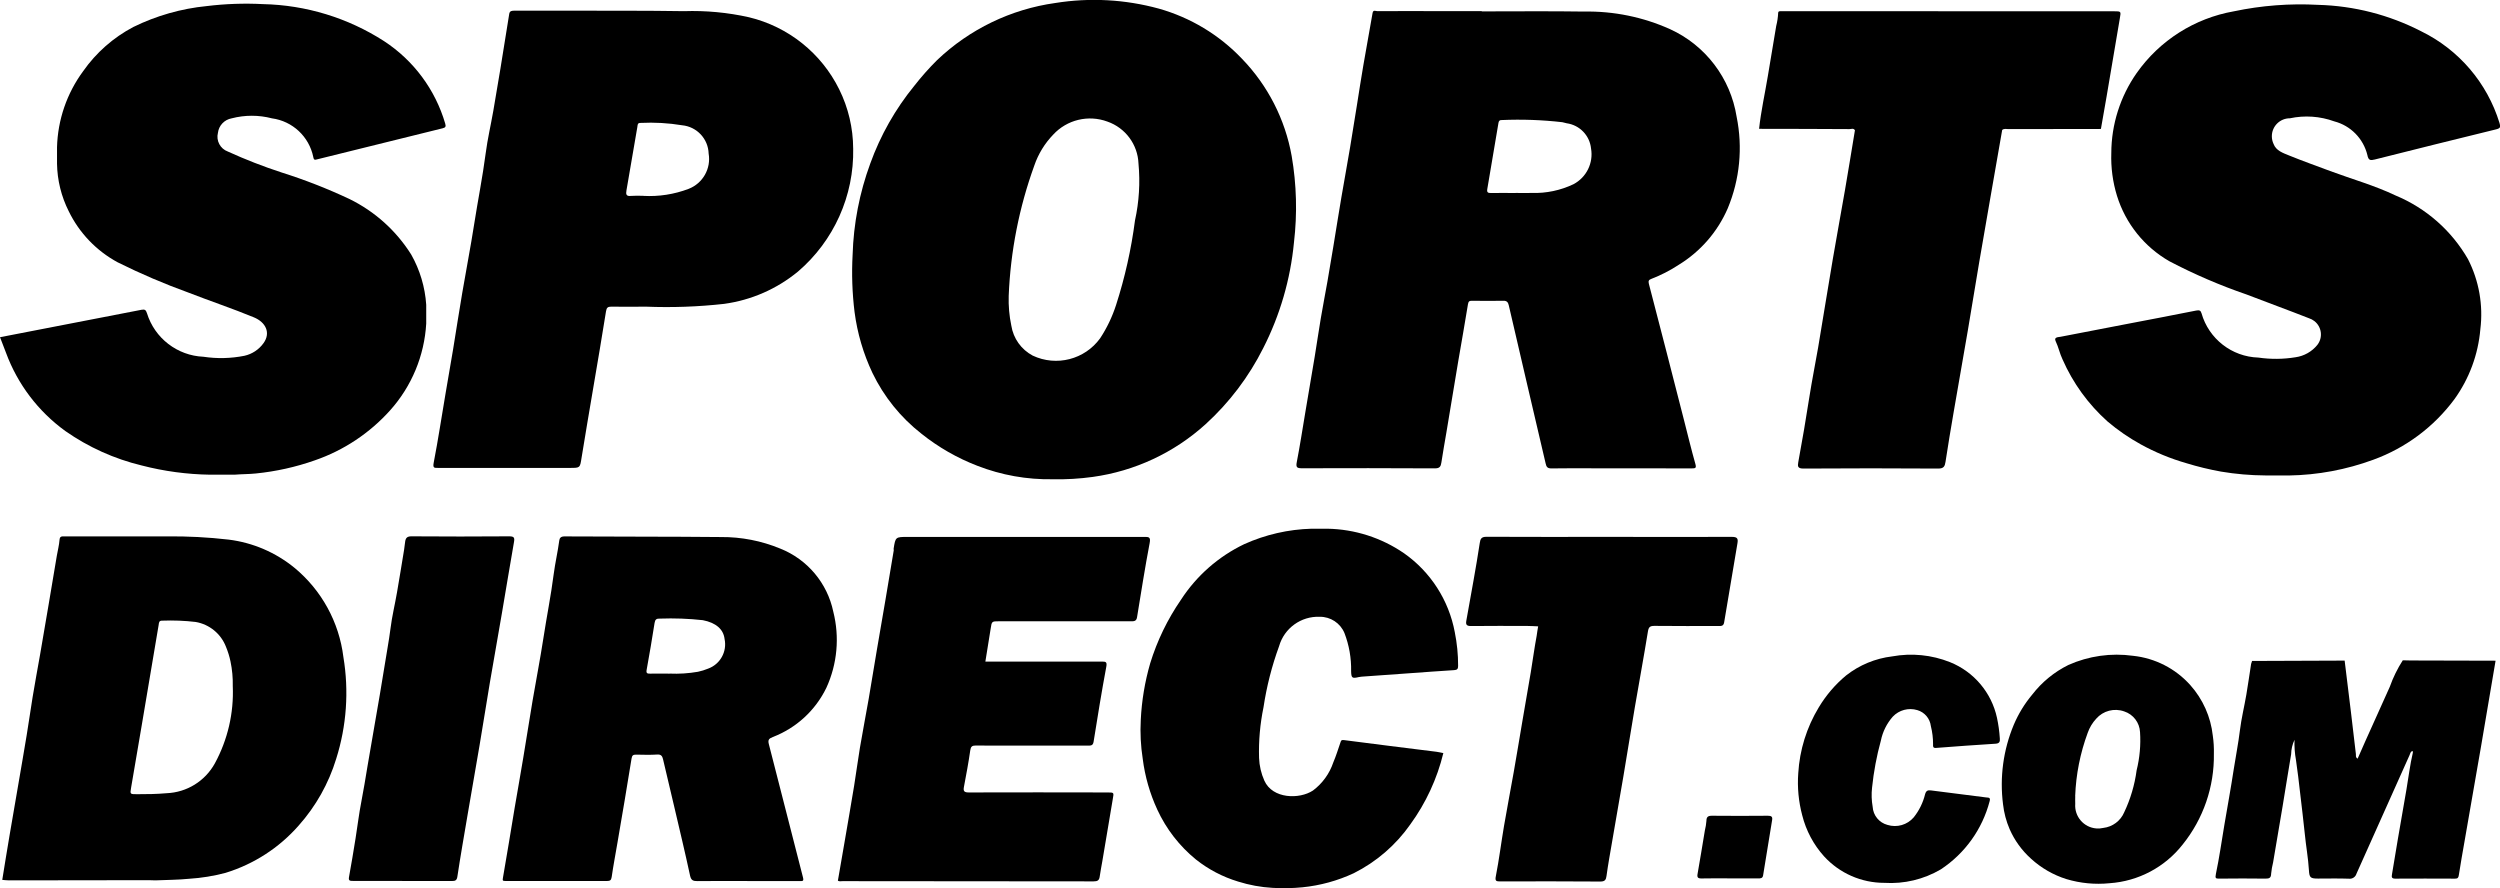
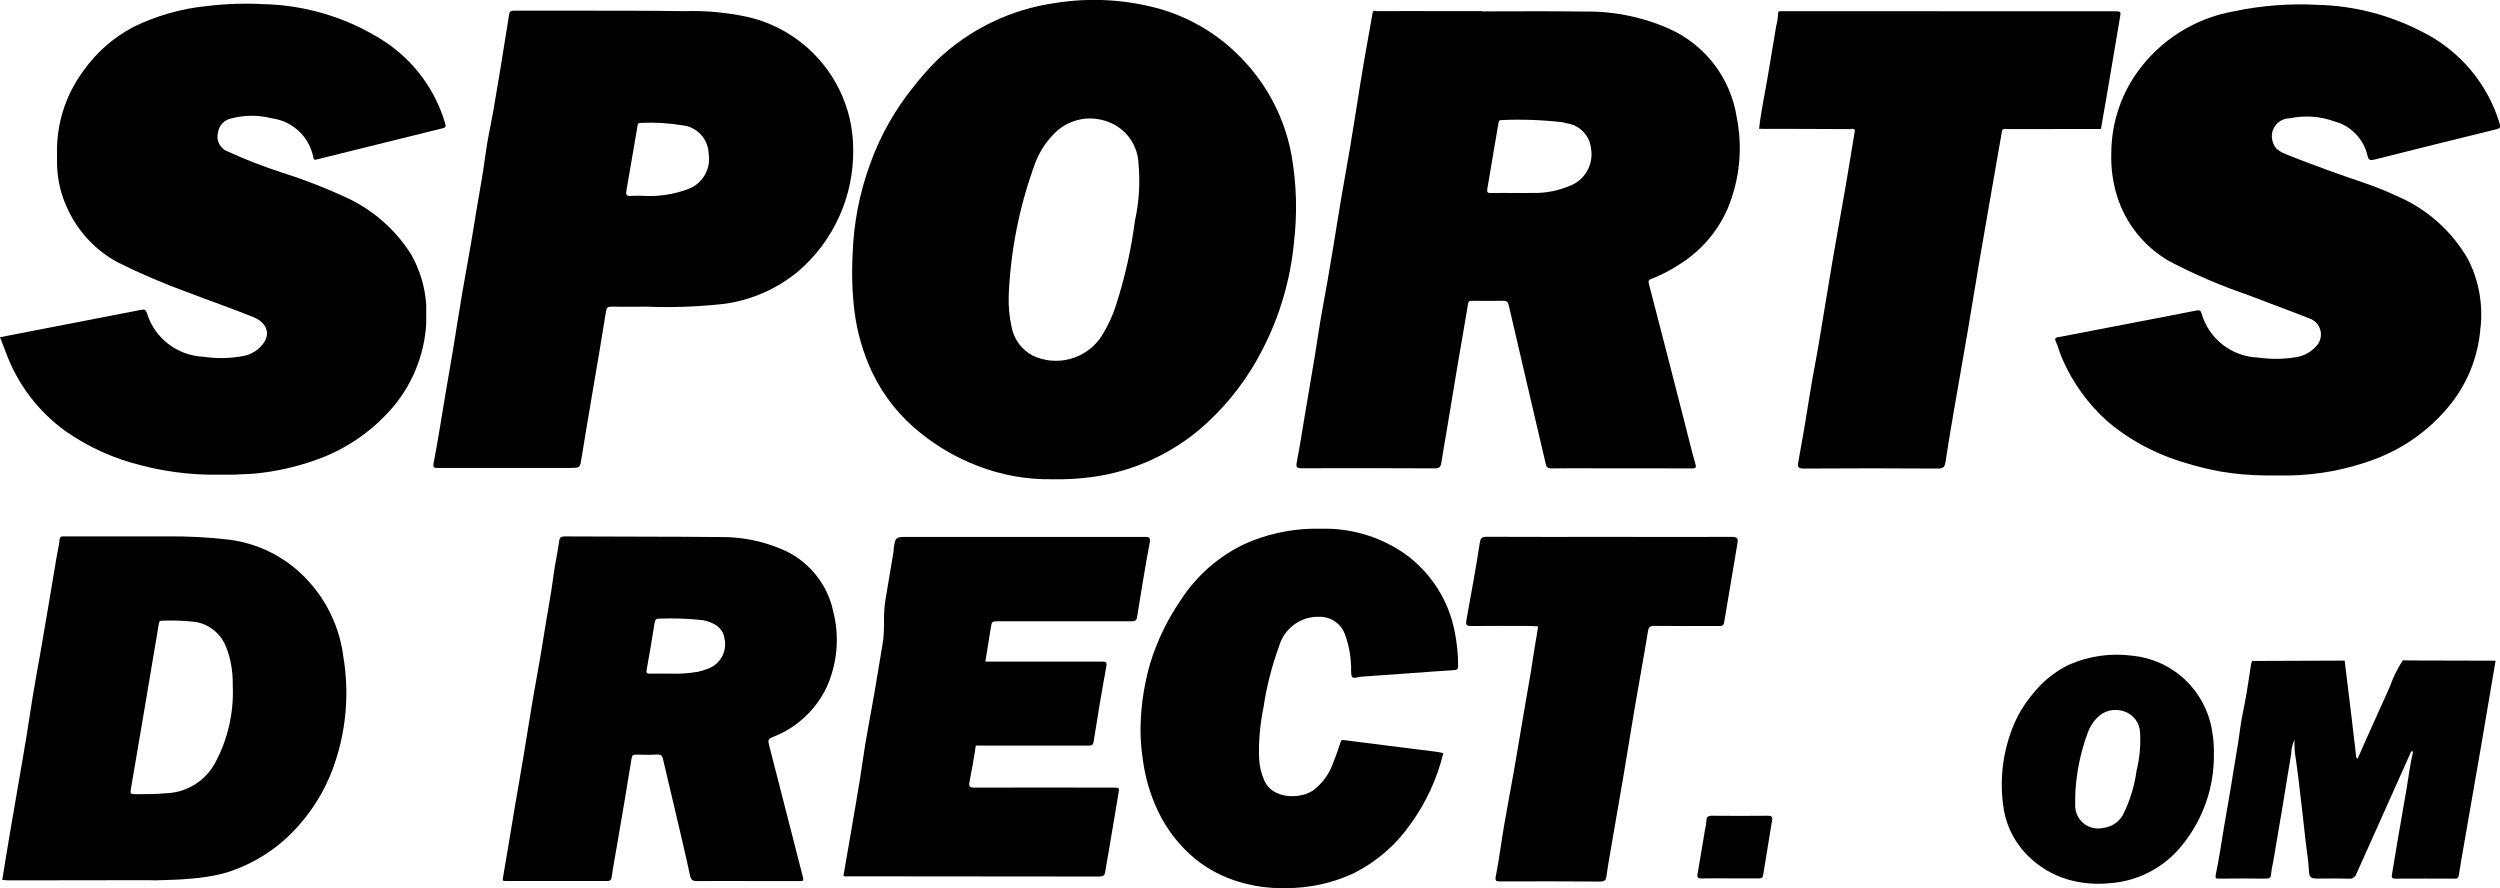
<svg xmlns="http://www.w3.org/2000/svg" version="1.1" id="Layer_1" x="0px" y="0px" viewBox="0 0 169.081 60.07" style="enable-background:new 0 0 169.081 60.07;" xml:space="preserve">
  <g id="Group_466" transform="translate(0 45.139)">
    <g>
      <g>
        <g id="Group_465" transform="translate(0 -45.139)">
          <g id="Group_449" transform="translate(87.683 0.727)">
            <path id="Path_510" d="M12.531,0.044c2.306,0,4.613-0.024,6.917,0.011c2.004-0.037,3.992,0.369,5.821,1.191       c2.398,1.095,4.087,3.319,4.5,5.922c0.424,2.079,0.215,4.236-0.6,6.195c-0.686,1.586-1.845,2.921-3.319,3.822       c-0.583,0.383-1.205,0.702-1.856,0.953c-0.156,0.057-0.212,0.128-0.16,0.33c0.8,3.073,1.593,6.148,2.378,9.225       c0.253,0.987,0.49,1.979,0.768,2.958c0.081,0.286-0.005,0.3-0.242,0.3c-2.168-0.007-4.335-0.008-6.5-0.005       c-1,0-1.991-0.013-2.986,0.007c-0.277,0.005-0.351-0.106-0.4-0.338c-0.409-1.773-0.83-3.541-1.242-5.313       c-0.423-1.79-0.839-3.58-1.248-5.369c-0.044-0.19-0.112-0.325-0.363-0.318c-0.705,0.016-1.412,0.008-2.117,0       c-0.174,0-0.249,0.025-0.282,0.23c-0.208,1.3-0.444,2.591-0.663,3.887c-0.269,1.59-0.53,3.182-0.794,4.774       c-0.113,0.681-0.241,1.361-0.341,2.044c-0.04,0.269-0.11,0.4-0.435,0.4c-3-0.016-6-0.018-9-0.007       c-0.338,0-0.413-0.069-0.345-0.417c0.218-1.122,0.389-2.252,0.579-3.379c0.212-1.255,0.429-2.51,0.636-3.767       c0.142-0.857,0.263-1.719,0.409-2.576c0.14-0.828,0.3-1.653,0.447-2.479c0.139-0.789,0.272-1.58,0.4-2.371       c0.184-1.113,0.357-2.226,0.546-3.338s0.4-2.249,0.588-3.375c0.161-0.958,0.311-1.918,0.466-2.876       c0.142-0.89,0.277-1.783,0.43-2.672c0.2-1.179,0.423-2.355,0.624-3.535c0.041-0.244,0.209-0.13,0.314-0.132       c1.512-0.008,3.025,0,4.537,0h2.533C12.531,0.026,12.531,0.044,12.531,0.044z M14.824,12.323c0.365,0,0.731,0.008,1.1,0       c0.97,0.029,1.932-0.173,2.808-0.59c0.881-0.461,1.362-1.439,1.191-2.418c-0.091-0.879-0.77-1.582-1.645-1.704       c-0.1-0.027-0.194-0.052-0.293-0.072c-1.363-0.157-2.736-0.206-4.107-0.146c-0.142-0.005-0.193,0.06-0.216,0.193       c-0.247,1.492-0.499,2.983-0.756,4.474c-0.039,0.224,0.043,0.273,0.254,0.267c0.554-0.012,1.107,0,1.662,0" />
          </g>
          <g id="Group_450" transform="translate(57.638 0)">
            <path id="Path_511" d="M13.569,32.413c-1.746,0.032-3.482-0.278-5.109-0.912c-1.364-0.525-2.64-1.257-3.781-2.17       c-1.405-1.098-2.538-2.504-3.312-4.11c-0.615-1.3-1.023-2.689-1.209-4.115C0,19.822-0.044,18.527,0.026,17.236       c0.063-2.109,0.466-4.194,1.194-6.175c0.688-1.907,1.694-3.684,2.976-5.255C4.674,5.194,5.19,4.612,5.741,4.064       c2.195-2.091,4.991-3.441,7.993-3.861c2.334-0.375,4.72-0.245,7,0.379c2.142,0.604,4.082,1.772,5.617,3.383       c1.756,1.812,2.93,4.107,3.371,6.591c0.332,1.93,0.384,3.897,0.154,5.842c-0.238,2.492-0.943,4.917-2.08,7.148       c-0.971,1.936-2.29,3.678-3.89,5.138c-2.129,1.933-4.792,3.178-7.641,3.572c-0.895,0.123-1.797,0.176-2.7,0.158 M10.583,20.011       c-0.021,0.675,0.038,1.351,0.177,2.012c0.136,0.866,0.672,1.617,1.446,2.027c1.604,0.757,3.52,0.265,4.561-1.171       c0.457-0.696,0.819-1.451,1.075-2.244c0.601-1.865,1.03-3.782,1.282-5.725c0.278-1.262,0.357-2.56,0.237-3.847       c-0.049-1.288-0.883-2.415-2.1-2.839c-1.289-0.478-2.738-0.13-3.669,0.882c-0.573,0.594-1.009,1.306-1.276,2.087       C11.289,14.026,10.704,17,10.583,20.011" />
          </g>
          <g id="Group_451" transform="translate(138.996 0.299)">
            <path id="Path_512" d="M14.215,31.856c-1.005-0.006-2.009-0.093-3-0.26c-0.788-0.142-1.567-0.331-2.333-0.566       c-1.078-0.309-2.118-0.738-3.1-1.28c-0.792-0.437-1.539-0.951-2.23-1.535c-1.308-1.167-2.35-2.603-3.054-4.209       c-0.19-0.394-0.271-0.828-0.463-1.226c-0.134-0.279,0.156-0.273,0.318-0.3c1.452-0.285,2.905-0.562,4.358-0.841       c1.612-0.31,3.225-0.613,4.833-0.936c0.208-0.041,0.3,0,0.353,0.182c0.492,1.732,2.049,2.945,3.849,3       c0.834,0.121,1.682,0.114,2.514-0.023c0.577-0.082,1.101-0.378,1.469-0.83c0.392-0.499,0.305-1.221-0.194-1.613       c-0.109-0.086-0.233-0.151-0.365-0.193c-1.4-0.55-2.82-1.066-4.227-1.609c-1.794-0.616-3.539-1.367-5.219-2.248       c-1.697-0.973-2.963-2.553-3.542-4.422c-0.288-0.935-0.418-1.912-0.385-2.89c0.004-1.94,0.604-3.831,1.718-5.419       c1.552-2.203,3.913-3.702,6.567-4.171c1.873-0.395,3.789-0.542,5.7-0.438c2.428,0.064,4.81,0.675,6.969,1.786       c2.549,1.244,4.467,3.489,5.3,6.2c0.08,0.265,0.075,0.359-0.224,0.433c-2.74,0.671-5.477,1.351-8.212,2.041       c-0.293,0.073-0.429,0.067-0.5-0.306c-0.272-1.112-1.131-1.985-2.238-2.274c-0.961-0.349-2-0.421-3-0.208       c-0.672-0.003-1.219,0.538-1.222,1.21c-0.001,0.182,0.039,0.363,0.117,0.527c0.172,0.458,0.64,0.61,1.045,0.776       c0.918,0.374,1.852,0.705,2.781,1.053c1.476,0.55,3,0.974,4.424,1.654c2.063,0.857,3.786,2.372,4.9,4.309       c0.745,1.461,1.035,3.111,0.834,4.738c-0.145,1.703-0.749,3.335-1.746,4.723c-1.387,1.875-3.295,3.301-5.486,4.1       c-1.832,0.675-3.764,1.037-5.716,1.068h-1.593" />
          </g>
          <g id="Group_452" transform="translate(0.001 0.25)">
            <path id="Path_513" d="M14.221,31.855c-1.567-0.022-3.125-0.232-4.642-0.625c-1.849-0.446-3.598-1.235-5.157-2.325       c-1.834-1.326-3.231-3.167-4.015-5.29C0.273,23.268,0.14,22.915,0,22.556c3.207-0.619,6.392-1.233,9.574-1.856       c0.229-0.045,0.294,0.024,0.363,0.229c0.521,1.693,2.052,2.874,3.822,2.949c0.921,0.139,1.859,0.117,2.772-0.066       c0.521-0.116,0.982-0.421,1.292-0.856c0.5-0.693,0.154-1.409-0.652-1.743c-1.456-0.6-2.956-1.1-4.426-1.673       c-1.633-0.59-3.231-1.274-4.786-2.048c-1.438-0.777-2.596-1.985-3.311-3.455c-0.503-0.998-0.774-2.097-0.792-3.214       c0-0.374,0-0.748,0-1.121c0.05-1.851,0.666-3.643,1.765-5.134c0.879-1.255,2.044-2.281,3.4-2.994       c1.557-0.764,3.239-1.243,4.965-1.413c1.26-0.154,2.532-0.198,3.8-0.132c2.906,0.062,5.739,0.927,8.183,2.5       c2.001,1.305,3.47,3.283,4.14,5.576c0.061,0.2,0.024,0.274-0.174,0.322c-2.823,0.695-5.645,1.393-8.466,2.095       c-0.164,0.041-0.241,0.081-0.283-0.156c-0.281-1.377-1.402-2.425-2.795-2.612c-0.893-0.233-1.832-0.233-2.725,0       c-0.492,0.088-0.868,0.486-0.928,0.982c-0.133,0.53,0.156,1.075,0.669,1.262c1.185,0.54,2.4,1.013,3.638,1.417       c1.572,0.496,3.109,1.097,4.6,1.8c1.709,0.839,3.15,2.137,4.164,3.748c0.591,1.042,0.938,2.205,1.017,3.4v1.271       c-0.125,2.174-0.984,4.241-2.437,5.863c-1.384,1.545-3.139,2.712-5.1,3.388c-1.29,0.454-2.63,0.752-3.991,0.888       c-0.472,0.049-0.945,0.04-1.415,0.08h-1.662" />
          </g>
          <g id="Group_453" transform="translate(29.313 0.725)">
            <path id="Path_514" d="M28.39,9.318c0.064,3.193-1.306,6.247-3.733,8.323c-1.431,1.179-3.162,1.936-5,2.186       c-1.754,0.196-3.521,0.259-5.285,0.188c-0.781,0.012-1.562,0.007-2.344,0c-0.229,0-0.314,0.061-0.354,0.309       c-0.274,1.738-0.575,3.473-0.868,5.209c-0.263,1.568-0.536,3.133-0.786,4.7c-0.109,0.685-0.088,0.688-0.779,0.688       c-2.974,0-5.948,0-8.922,0c-0.267,0-0.366,0.013-0.3-0.35c0.3-1.549,0.534-3.113,0.8-4.67c0.166-1,0.346-1.988,0.51-2.984       c0.212-1.276,0.4-2.556,0.621-3.831c0.263-1.554,0.566-3.1,0.808-4.659c0.25-1.6,0.568-3.181,0.777-4.783       C3.66,8.682,3.882,7.732,4.05,6.775c0.168-0.957,0.326-1.91,0.483-2.865c0.2-1.232,0.394-2.466,0.595-3.7       c0.035-0.212,0.2-0.213,0.371-0.213c1.235,0.005,2.47,0,3.7,0c2.583,0.007,5.166-0.008,7.748,0.033       c1.478-0.05,2.957,0.089,4.4,0.413c2.657,0.641,4.892,2.429,6.1,4.88c0.615,1.244,0.937,2.612,0.942,4 M14.197,12.523       c1.044,0.058,2.089-0.104,3.066-0.476c0.96-0.374,1.525-1.371,1.351-2.387c-0.031-0.996-0.797-1.815-1.789-1.912       c-0.931-0.154-1.875-0.207-2.817-0.16c-0.215-0.005-0.192,0.141-0.215,0.273c-0.244,1.429-0.486,2.857-0.736,4.285       c-0.045,0.261-0.031,0.419,0.311,0.379c0.276-0.017,0.553-0.019,0.829-0.005" />
          </g>
          <g id="Group_454" transform="translate(118.971 0.756)">
            <path id="Path_515" d="M0,7.957c0.128-1.19,0.391-2.358,0.587-3.537c0.19-1.138,0.383-2.274,0.57-3.413       c0.075-0.293,0.12-0.592,0.134-0.894c0-0.1,0.077-0.11,0.156-0.112s0.176,0,0.263,0L24,0.007c0.49,0,0.482,0,0.4,0.47       c-0.3,1.77-0.6,3.541-0.9,5.313c-0.124,0.725-0.254,1.451-0.381,2.176c-2.081,0-4.162,0.003-6.243,0.009       c-0.145,0-0.3-0.053-0.434,0.059c-0.267,1.537-0.535,3.075-0.805,4.614c-0.249,1.431-0.5,2.861-0.743,4.293       c-0.263,1.55-0.512,3.1-0.776,4.655c-0.315,1.847-0.645,3.692-0.961,5.537c-0.192,1.114-0.377,2.229-0.548,3.346       c-0.047,0.3-0.116,0.458-0.5,0.455c-3.035-0.021-6.071-0.021-9.108,0c-0.391,0-0.4-0.153-0.351-0.427       c0.271-1.467,0.522-2.938,0.751-4.413c0.174-1.118,0.4-2.226,0.592-3.342c0.337-2,0.655-3.994,0.994-5.989       c0.263-1.553,0.554-3.1,0.821-4.655c0.233-1.351,0.451-2.7,0.675-4.056c-0.1-0.157-0.25-0.076-0.374-0.076       C4.082,7.962,2.041,7.961,0,7.957" />
          </g>
          <g id="Group_455" transform="translate(0.153 36.276)">
            <path id="Path_516" d="M0,23.232c0.165-1.017,0.326-2.034,0.5-3.049c0.19-1.138,0.39-2.274,0.586-3.412       c0.19-1.111,0.385-2.222,0.567-3.335c0.141-0.854,0.261-1.713,0.4-2.567c0.158-0.949,0.331-1.9,0.5-2.845       c0.195-1.133,0.389-2.269,0.582-3.408c0.186-1.1,0.369-2.2,0.554-3.3C3.75,0.957,3.845,0.6,3.873,0.238       c0.019-0.267,0.172-0.237,0.345-0.237c2.306,0,4.613,0,6.919,0c1.394-0.015,2.788,0.058,4.173,0.218       c1.638,0.204,3.185,0.867,4.461,1.914c1.829,1.514,3.01,3.671,3.3,6.028c0.383,2.3,0.216,4.657-0.486,6.88       c-0.51,1.671-1.376,3.212-2.538,4.516c-1.32,1.505-3.033,2.613-4.947,3.2c-0.804,0.214-1.628,0.348-2.458,0.4       c-0.76,0.076-1.521,0.075-2.282,0.108c-0.15,0-0.3-0.013-0.451-0.013l-9.462,0.013C0.298,23.265,0.147,23.244,0,23.232        M15.59,10.122c0.012-0.557-0.039-1.113-0.153-1.658c-0.07-0.34-0.173-0.672-0.306-0.993c-0.34-0.884-1.12-1.523-2.053-1.682       c-0.75-0.088-1.506-0.117-2.26-0.088c-0.226-0.008-0.218,0.142-0.242,0.293c-0.378,2.249-0.757,4.497-1.137,6.746       c-0.241,1.417-0.482,2.834-0.725,4.251c-0.077,0.447-0.079,0.447,0.4,0.447c0.667,0,1.331-0.007,2-0.067       c1.368-0.054,2.607-0.821,3.266-2.021C15.25,13.749,15.668,11.942,15.59,10.122" />
          </g>
          <g id="Group_456" transform="translate(34.003 36.28)">
            <path id="Path_517" d="M16.535,23.306c-1.122,0-2.244-0.011-3.366,0.005c-0.29,0-0.427-0.045-0.5-0.365       c-0.336-1.563-0.71-3.12-1.075-4.68c-0.249-1.067-0.5-2.133-0.755-3.2c-0.047-0.192-0.116-0.333-0.386-0.315       c-0.476,0.032-0.957,0.015-1.436,0.007c-0.2,0-0.27,0.047-0.306,0.262c-0.3,1.9-0.631,3.79-0.952,5.684       c-0.132,0.779-0.281,1.554-0.393,2.334c-0.032,0.22-0.118,0.265-0.31,0.265c-2.294-0.004-4.588-0.004-6.882,0       c-0.186,0-0.194-0.031-0.161-0.22c0.277-1.568,0.526-3.139,0.789-4.71c0.192-1.139,0.4-2.276,0.586-3.413       c0.214-1.276,0.41-2.555,0.625-3.831c0.24-1.411,0.515-2.815,0.732-4.228c0.222-1.453,0.514-2.893,0.7-4.352       c0.1-0.759,0.275-1.51,0.377-2.273c0.021-0.16,0.1-0.278,0.349-0.277c3.528,0.023,7.057,0.008,10.585,0.043       c1.376-0.011,2.74,0.255,4.012,0.781c1.836,0.731,3.184,2.334,3.587,4.269c0.434,1.716,0.27,3.53-0.466,5.14       c-0.74,1.532-2.036,2.724-3.624,3.334c-0.237,0.1-0.351,0.166-0.271,0.475c0.78,3,1.529,6.011,2.309,9.013       c0.072,0.277-0.029,0.254-0.213,0.254c-1.186,0-2.371,0-3.555,0 M11.285,9.277c0.641,0.028,1.282-0.013,1.914-0.123       c0.233-0.049,0.461-0.119,0.681-0.21c0.824-0.294,1.303-1.153,1.121-2.009c-0.075-0.66-0.588-1.1-1.472-1.271       c-0.963-0.106-1.932-0.141-2.9-0.106c-0.234-0.011-0.323,0.057-0.361,0.291c-0.167,1.063-0.346,2.125-0.539,3.185       c-0.04,0.224,0.047,0.25,0.232,0.246c0.44-0.008,0.881,0,1.321,0" />
          </g>
          <g id="Group_457" transform="translate(56.67 36.297)">
-             <path id="Path_518" d="M9.973,8.447h1.17c2.232,0,4.462,0.005,6.693,0c0.285,0,0.378,0.016,0.313,0.363       c-0.314,1.682-0.587,3.371-0.857,5.061c-0.044,0.278-0.206,0.258-0.4,0.258c-1.689,0-3.377,0-5.066,0       c-0.832,0-1.663,0.007-2.5-0.005c-0.249,0-0.338,0.067-0.375,0.327c-0.118,0.829-0.273,1.653-0.429,2.477       c-0.055,0.289,0.025,0.371,0.333,0.37c3.126-0.011,6.252-0.005,9.377,0c0.454,0,0.436,0,0.358,0.447       c-0.242,1.4-0.471,2.795-0.705,4.192c-0.06,0.351-0.13,0.7-0.18,1.054c-0.035,0.252-0.148,0.322-0.411,0.321       c-5.66-0.011-11.319-0.016-16.977-0.015c-0.108,0-0.224,0.033-0.319-0.032c0.15-0.865,0.3-1.722,0.446-2.58       c0.22-1.28,0.443-2.559,0.653-3.841c0.14-0.853,0.248-1.713,0.391-2.566c0.186-1.1,0.4-2.2,0.592-3.3       c0.194-1.125,0.374-2.252,0.564-3.376S3.027,5.381,3.216,4.27s0.375-2.229,0.56-3.344C3.783,0.89,3.763,0.85,3.768,0.816       c0.126-0.8,0.126-0.8,0.967-0.8c5.318,0,10.636,0,15.955,0c0.325,0,0.478-0.016,0.394,0.418       c-0.318,1.667-0.58,3.347-0.854,5.022C20.183,5.738,20,5.722,19.79,5.721c-2.961-0.004-5.923-0.004-8.884,0       c-0.507,0-0.5,0-0.578,0.519C10.22,6.947,10.094,7.675,9.973,8.447" />
+             <path id="Path_518" d="M9.973,8.447h1.17c2.232,0,4.462,0.005,6.693,0c0.285,0,0.378,0.016,0.313,0.363       c-0.314,1.682-0.587,3.371-0.857,5.061c-0.044,0.278-0.206,0.258-0.4,0.258c-1.689,0-3.377,0-5.066,0       c-0.832,0-1.663,0.007-2.5-0.005c-0.118,0.829-0.273,1.653-0.429,2.477       c-0.055,0.289,0.025,0.371,0.333,0.37c3.126-0.011,6.252-0.005,9.377,0c0.454,0,0.436,0,0.358,0.447       c-0.242,1.4-0.471,2.795-0.705,4.192c-0.06,0.351-0.13,0.7-0.18,1.054c-0.035,0.252-0.148,0.322-0.411,0.321       c-5.66-0.011-11.319-0.016-16.977-0.015c-0.108,0-0.224,0.033-0.319-0.032c0.15-0.865,0.3-1.722,0.446-2.58       c0.22-1.28,0.443-2.559,0.653-3.841c0.14-0.853,0.248-1.713,0.391-2.566c0.186-1.1,0.4-2.2,0.592-3.3       c0.194-1.125,0.374-2.252,0.564-3.376S3.027,5.381,3.216,4.27s0.375-2.229,0.56-3.344C3.783,0.89,3.763,0.85,3.768,0.816       c0.126-0.8,0.126-0.8,0.967-0.8c5.318,0,10.636,0,15.955,0c0.325,0,0.478-0.016,0.394,0.418       c-0.318,1.667-0.58,3.347-0.854,5.022C20.183,5.738,20,5.722,19.79,5.721c-2.961-0.004-5.923-0.004-8.884,0       c-0.507,0-0.5,0-0.578,0.519C10.22,6.947,10.094,7.675,9.973,8.447" />
          </g>
          <g id="Group_458" transform="translate(77.131 35.758)">
            <path id="Path_519" d="M12.64,0c1.856,0.032,3.661,0.61,5.19,1.662c1.795,1.262,3.025,3.175,3.429,5.331       c0.152,0.752,0.228,1.518,0.226,2.285c0,0.2-0.057,0.274-0.269,0.287c-1,0.061-2,0.138-3,0.209l-3.264,0.233       c-0.062,0.004-0.124,0.013-0.184,0.027c-0.459,0.108-0.507,0.064-0.519-0.4c0.018-0.88-0.135-1.755-0.451-2.577       c-0.28-0.673-0.942-1.109-1.671-1.1c-1.264-0.051-2.399,0.769-2.749,1.985c-0.49,1.339-0.843,2.725-1.055,4.135       c-0.233,1.127-0.334,2.277-0.3,3.427c0.02,0.529,0.141,1.05,0.357,1.534c0.556,1.244,2.377,1.272,3.288,0.669       c0.641-0.479,1.12-1.142,1.375-1.9c0.185-0.435,0.326-0.889,0.479-1.337c0.043-0.121,0.048-0.2,0.241-0.174       c2.084,0.274,4.169,0.528,6.255,0.79c0.148,0.019,0.293,0.056,0.468,0.089c-0.421,1.735-1.178,3.371-2.228,4.815       c-0.983,1.405-2.3,2.542-3.832,3.31c-1.094,0.51-2.266,0.832-3.467,0.952c-0.67,0.066-1.345,0.079-2.017,0.039       c-0.796-0.044-1.584-0.189-2.344-0.429c-1.033-0.313-1.998-0.818-2.844-1.489c-1.115-0.909-2.007-2.06-2.61-3.366       c-0.505-1.09-0.839-2.252-0.989-3.444c-0.136-0.873-0.18-1.757-0.132-2.639c0.063-1.293,0.276-2.574,0.636-3.818       C1.13,7.573,1.833,6.121,2.744,4.8c1.053-1.622,2.534-2.922,4.278-3.757c1.433-0.646,2.981-1,4.552-1.043L12.64,0" />
          </g>
          <g id="Group_459" transform="translate(99.15 36.3)">
            <path id="Path_520" d="M9.699,0.01c2.759,0,5.519,0.014,8.277,0c0.374,0,0.436,0.113,0.382,0.433       c-0.306,1.783-0.606,3.567-0.9,5.35c-0.041,0.248-0.188,0.248-0.375,0.246c-1.449,0-2.9,0.007-4.346-0.009       c-0.307,0-0.389,0.092-0.436,0.39c-0.275,1.7-0.591,3.4-0.881,5.1c-0.266,1.562-0.512,3.127-0.777,4.69       c-0.314,1.856-0.641,3.71-0.961,5.567c-0.067,0.389-0.126,0.78-0.181,1.171c-0.033,0.244-0.1,0.375-0.415,0.373       c-2.256-0.019-4.511-0.013-6.766-0.008c-0.283,0-0.373-0.024-0.3-0.369c0.218-1.117,0.358-2.248,0.548-3.37       c0.208-1.22,0.444-2.435,0.659-3.654c0.2-1.126,0.382-2.253,0.574-3.379s0.391-2.242,0.578-3.366       c0.137-0.825,0.244-1.654,0.4-2.477c0.039-0.212,0.051-0.427,0.1-0.636C4.641,6.053,4.403,6.035,4.166,6.035       c-1.272,0-2.546-0.013-3.818,0.005c-0.3,0.005-0.375-0.089-0.329-0.35c0.164-0.912,0.33-1.825,0.49-2.737       c0.146-0.838,0.294-1.677,0.419-2.518c0.043-0.29,0.105-0.433,0.462-0.431C4.155,0.02,6.927,0.01,9.699,0.01" />
          </g>
          <g id="Group_460" transform="translate(149.841 44.658)">
            <path id="Path_521" d="M18.941,0.027c-0.329,1.94-0.653,3.882-0.987,5.821c-0.367,2.133-0.738,4.267-1.113,6.4       c-0.132,0.763-0.271,1.525-0.387,2.29c-0.027,0.177-0.083,0.229-0.254,0.229c-1.348-0.005-2.7-0.009-4.044,0       c-0.261,0-0.25-0.118-0.22-0.3c0.137-0.8,0.267-1.6,0.4-2.4c0.19-1.113,0.389-2.224,0.578-3.336       c0.142-0.832,0.24-1.67,0.434-2.494c0.001-0.036-0.004-0.072-0.015-0.106c-0.157,0.04-0.166,0.184-0.213,0.289       c-1.2,2.667-2.395,5.337-3.586,8.011c-0.066,0.229-0.292,0.374-0.528,0.339c-0.692-0.025-1.385-0.008-2.077-0.008       c-0.518,0-0.582-0.068-0.612-0.571c-0.049-0.822-0.2-1.636-0.279-2.454c-0.092-0.93-0.214-1.856-0.318-2.784       C5.636,8.218,5.55,7.481,5.442,6.748c-0.083-0.452-0.116-0.912-0.1-1.371c-0.144,0.306-0.221,0.64-0.228,0.978       c-0.2,1.176-0.383,2.355-0.579,3.533c-0.209,1.26-0.426,2.519-0.64,3.779c-0.063,0.25-0.107,0.504-0.133,0.761       c-0.005,0.285-0.12,0.341-0.386,0.337c-1.033-0.015-2.067-0.011-3.1,0c-0.25,0-0.318,0-0.25-0.319       c0.23-1.093,0.385-2.2,0.57-3.3c0.214-1.267,0.447-2.531,0.64-3.8c0.132-0.864,0.306-1.719,0.411-2.59       c0.1-0.82,0.3-1.628,0.439-2.443c0.117-0.688,0.212-1.38,0.321-2.069c0.016-0.068,0.038-0.135,0.065-0.2L8.733,0.02       c0.144,1.175,0.288,2.35,0.431,3.524c0.112,0.93,0.22,1.86,0.329,2.791C9.505,6.44,9.457,6.564,9.611,6.652       c0.708-1.632,1.46-3.24,2.176-4.862C12.01,1.162,12.305,0.561,12.665,0c0.188,0,0.375,0.012,0.563,0.012L18.941,0.027" />
          </g>
          <g id="Group_461" transform="translate(23.59 36.276)">
-             <path id="Path_522" d="M3.61,23.302c-1.109,0-2.217-0.005-3.326,0c-0.21,0-0.318-0.007-0.269-0.27       c0.161-0.866,0.3-1.737,0.442-2.607c0.134-0.83,0.23-1.667,0.393-2.493c0.154-0.784,0.278-1.573,0.41-2.361       c0.166-0.993,0.343-1.984,0.512-2.977c0.216-1.255,0.439-2.509,0.636-3.765C2.539,7.967,2.71,7.11,2.819,6.241       c0.1-0.82,0.3-1.629,0.44-2.443c0.168-0.965,0.323-1.931,0.482-2.9c0.031-0.19,0.044-0.385,0.076-0.575       c0.04-0.228,0.144-0.327,0.421-0.326c2.205,0.017,4.41,0.017,6.614,0c0.323,0,0.373,0.089,0.321,0.383       c-0.279,1.589-0.538,3.181-0.81,4.77S9.81,8.303,9.543,9.878c-0.24,1.419-0.458,2.84-0.7,4.26       c-0.266,1.58-0.546,3.158-0.816,4.738c-0.23,1.369-0.473,2.734-0.68,4.113C7.31,23.264,7.21,23.31,6.971,23.31       c-1.122-0.008-2.242,0-3.364,0" />
-           </g>
+             </g>
          <g id="Group_462" transform="translate(135.383 44.286)">
            <path id="Path_523" d="M14.347,6.691c0.035,2.229-0.711,4.4-2.109,6.137c-1.202,1.535-2.999,2.487-4.944,2.62       c-0.981,0.099-1.973,0.005-2.918-0.278c-0.892-0.28-1.711-0.752-2.4-1.384c-0.619-0.556-1.112-1.238-1.445-2       c-0.229-0.532-0.378-1.095-0.443-1.67c-0.235-1.826,0.015-3.681,0.724-5.38c0.313-0.741,0.735-1.431,1.252-2.048       c0.652-0.843,1.487-1.527,2.442-2c1.372-0.612,2.887-0.827,4.375-0.621c1.491,0.158,2.87,0.863,3.87,1.98       c0.852,0.953,1.385,2.15,1.523,3.421C14.333,5.873,14.357,6.282,14.347,6.691 M4.97,9.557c0,0.174-0.009,0.349,0,0.522       c-0.064,0.855,0.577,1.601,1.432,1.665c0.157,0.012,0.314,0,0.468-0.036c0.625-0.072,1.164-0.475,1.411-1.054       c0.426-0.898,0.71-1.856,0.841-2.841c0.21-0.845,0.288-1.717,0.231-2.585c-0.032-0.644-0.459-1.201-1.072-1.4       c-0.672-0.24-1.423-0.044-1.892,0.494c-0.255,0.275-0.451,0.6-0.575,0.954C5.306,6.65,5.019,8.096,4.966,9.56" />
          </g>
          <g id="Group_463" transform="translate(121.595 44.289)">
-             <path id="Path_524" d="M5.847,15.42c-1.549,0.002-3.027-0.647-4.073-1.789c-0.713-0.791-1.221-1.745-1.48-2.778       C0.047,9.928-0.044,8.967,0.025,8.012c0.093-1.576,0.568-3.106,1.386-4.456c0.49-0.819,1.114-1.549,1.848-2.16       C4.161,0.687,5.241,0.24,6.38,0.104C7.694-0.135,9.048,0,10.289,0.494c1.618,0.65,2.808,2.061,3.177,3.765       c0.098,0.459,0.163,0.924,0.192,1.392c0.02,0.218-0.023,0.342-0.285,0.359c-1.344,0.085-2.687,0.18-4.03,0.285       c-0.233,0.017-0.2-0.124-0.2-0.257c0.001-0.41-0.049-0.819-0.149-1.217C8.934,4.31,8.574,3.883,8.08,3.738       C7.487,3.559,6.844,3.73,6.418,4.18C6.014,4.64,5.736,5.198,5.613,5.798C5.327,6.84,5.128,7.903,5.017,8.978       c-0.049,0.433-0.035,0.871,0.041,1.3c0.034,0.581,0.438,1.074,1,1.223c0.643,0.201,1.343-0.001,1.78-0.514       c0.365-0.458,0.626-0.991,0.765-1.56c0.069-0.237,0.174-0.287,0.4-0.258c1.247,0.162,2.5,0.314,3.744,0.476       c0.129,0.017,0.3-0.017,0.222,0.253c-0.494,1.891-1.669,3.532-3.3,4.609C8.515,15.186,7.184,15.505,5.847,15.42" />
-           </g>
+             </g>
          <g id="Group_464" transform="translate(114.8 55.171)">
            <path id="Path_525" d="M2.216,4.236c-0.641,0-1.284-0.012-1.926,0.005C0.028,4.248-0.035,4.167,0.012,3.923       C0.184,2.95,0.341,1.976,0.503,1.002c0.053-0.213,0.088-0.43,0.106-0.649c0-0.274,0.108-0.355,0.379-0.353       c1.257,0.012,2.516,0.012,3.775,0c0.226,0,0.33,0.052,0.291,0.287C4.849,1.538,4.645,2.788,4.442,4.039       c-0.033,0.2-0.18,0.2-0.338,0.2c-0.629,0-1.259,0-1.888,0" />
          </g>
        </g>
      </g>
    </g>
  </g>
</svg>